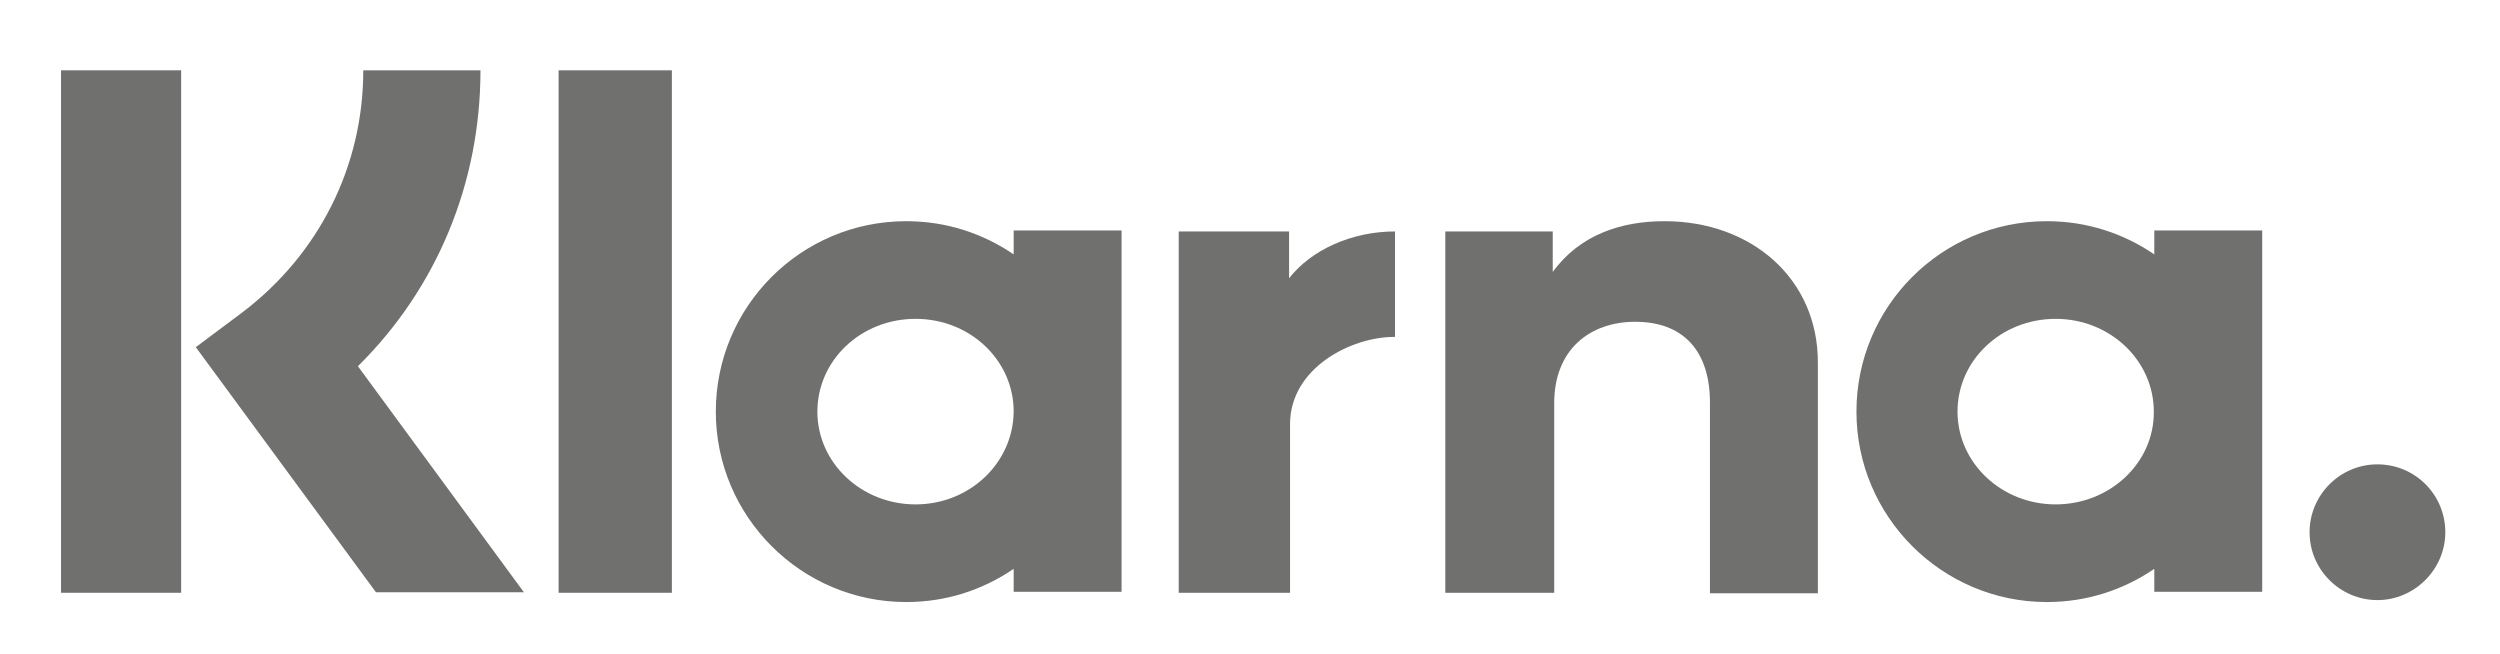
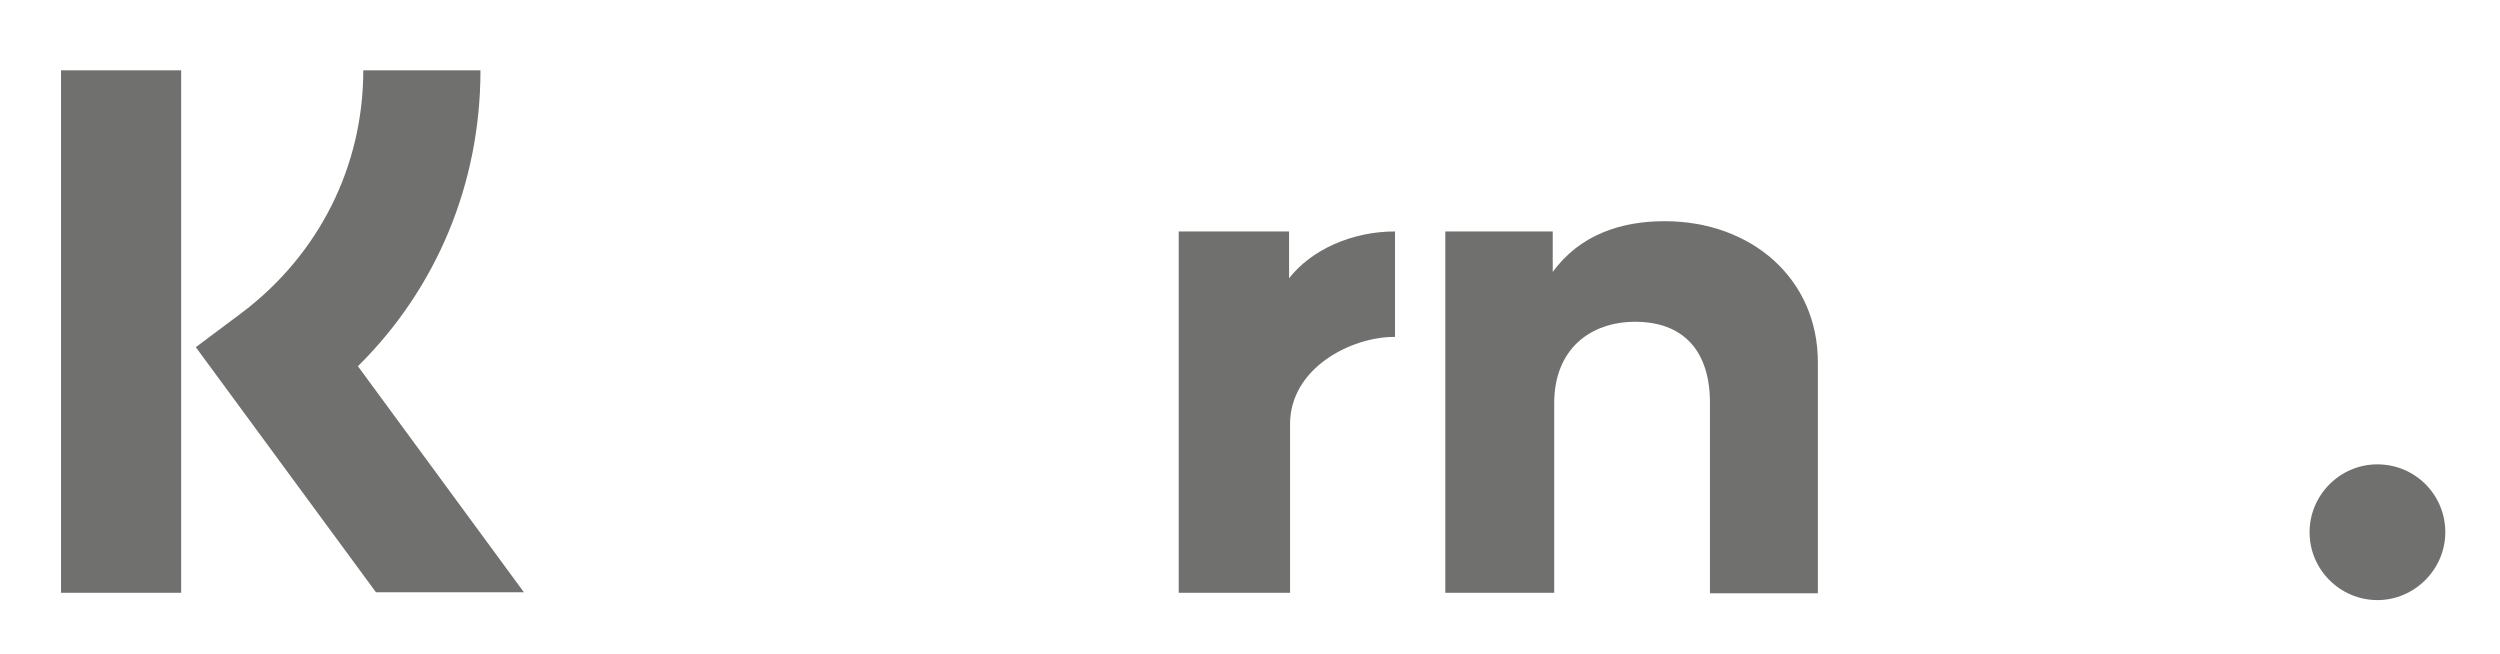
<svg xmlns="http://www.w3.org/2000/svg" version="1.1" id="Ebene_1" x="0px" y="0px" viewBox="0 136 512 134" enable-background="new 0 136 512 134" xml:space="preserve">
  <g>
    <path fill="#70706F" d="M98.4,150.4h-24c0,19.7-9.1,37.7-24.8,49.6l-9.5,7.1L77,257.3h30.3l-34-46.3   C89.4,195.1,98.4,173.6,98.4,150.4z" />
    <rect x="12.5" y="150.4" fill="#70706F" width="24.6" height="107" />
-     <rect x="114.4" y="150.4" fill="#70706F" width="23.2" height="107" />
    <path fill="#70706F" d="M340.9,181.3c-8.8,0-17.3,2.7-22.9,10.4v-8.3h-22v74h22.3v-38.8c0-11.2,7.5-16.7,16.6-16.7   c9.7,0,15.3,5.8,15.3,16.6v39h22.1v-47.1C372.4,193.1,358.7,181.3,340.9,181.3z" />
-     <path fill="#70706F" d="M207.6,183.4v4.7c-6.3-4.3-13.8-6.8-22-6.8c-21.6,0-39,17.5-39,39s17.5,39,39,39c8.2,0,15.7-2.5,22-6.8v4.7   h22.1v-74H207.6z M187.5,239.3c-11.1,0-20.1-8.5-20.1-19c0-10.5,8.9-19,20.1-19s20.1,8.5,20.1,19   C207.5,230.8,198.6,239.3,187.5,239.3z" />
    <path fill="#70706F" d="M264,193v-9.6h-22.6v74h22.8v-34.5c0-11.6,12.6-17.9,21.3-17.9c0.1,0,0.2,0,0.2,0v-21.6   C276.8,183.4,268.5,187.2,264,193z" />
-     <path fill="#70706F" d="M441.2,183.4v4.7c-6.3-4.3-13.8-6.8-22-6.8c-21.6,0-39,17.5-39,39s17.5,39,39,39c8.2,0,15.7-2.5,22-6.8v4.7   h22.1v-74H441.2z M421,239.3c-11.1,0-20.1-8.5-20.1-19c0-10.5,8.9-19,20.1-19c11.1,0,20.1,8.5,20.1,19   C441.2,230.8,432.1,239.3,421,239.3z" />
    <path fill="#70706F" d="M486.9,231.1c-7.7,0-13.9,6.3-13.9,13.9c0,7.7,6.3,13.9,13.9,13.9s13.9-6.3,13.9-13.9   C500.8,237.3,494.6,231.1,486.9,231.1z" />
  </g>
</svg>